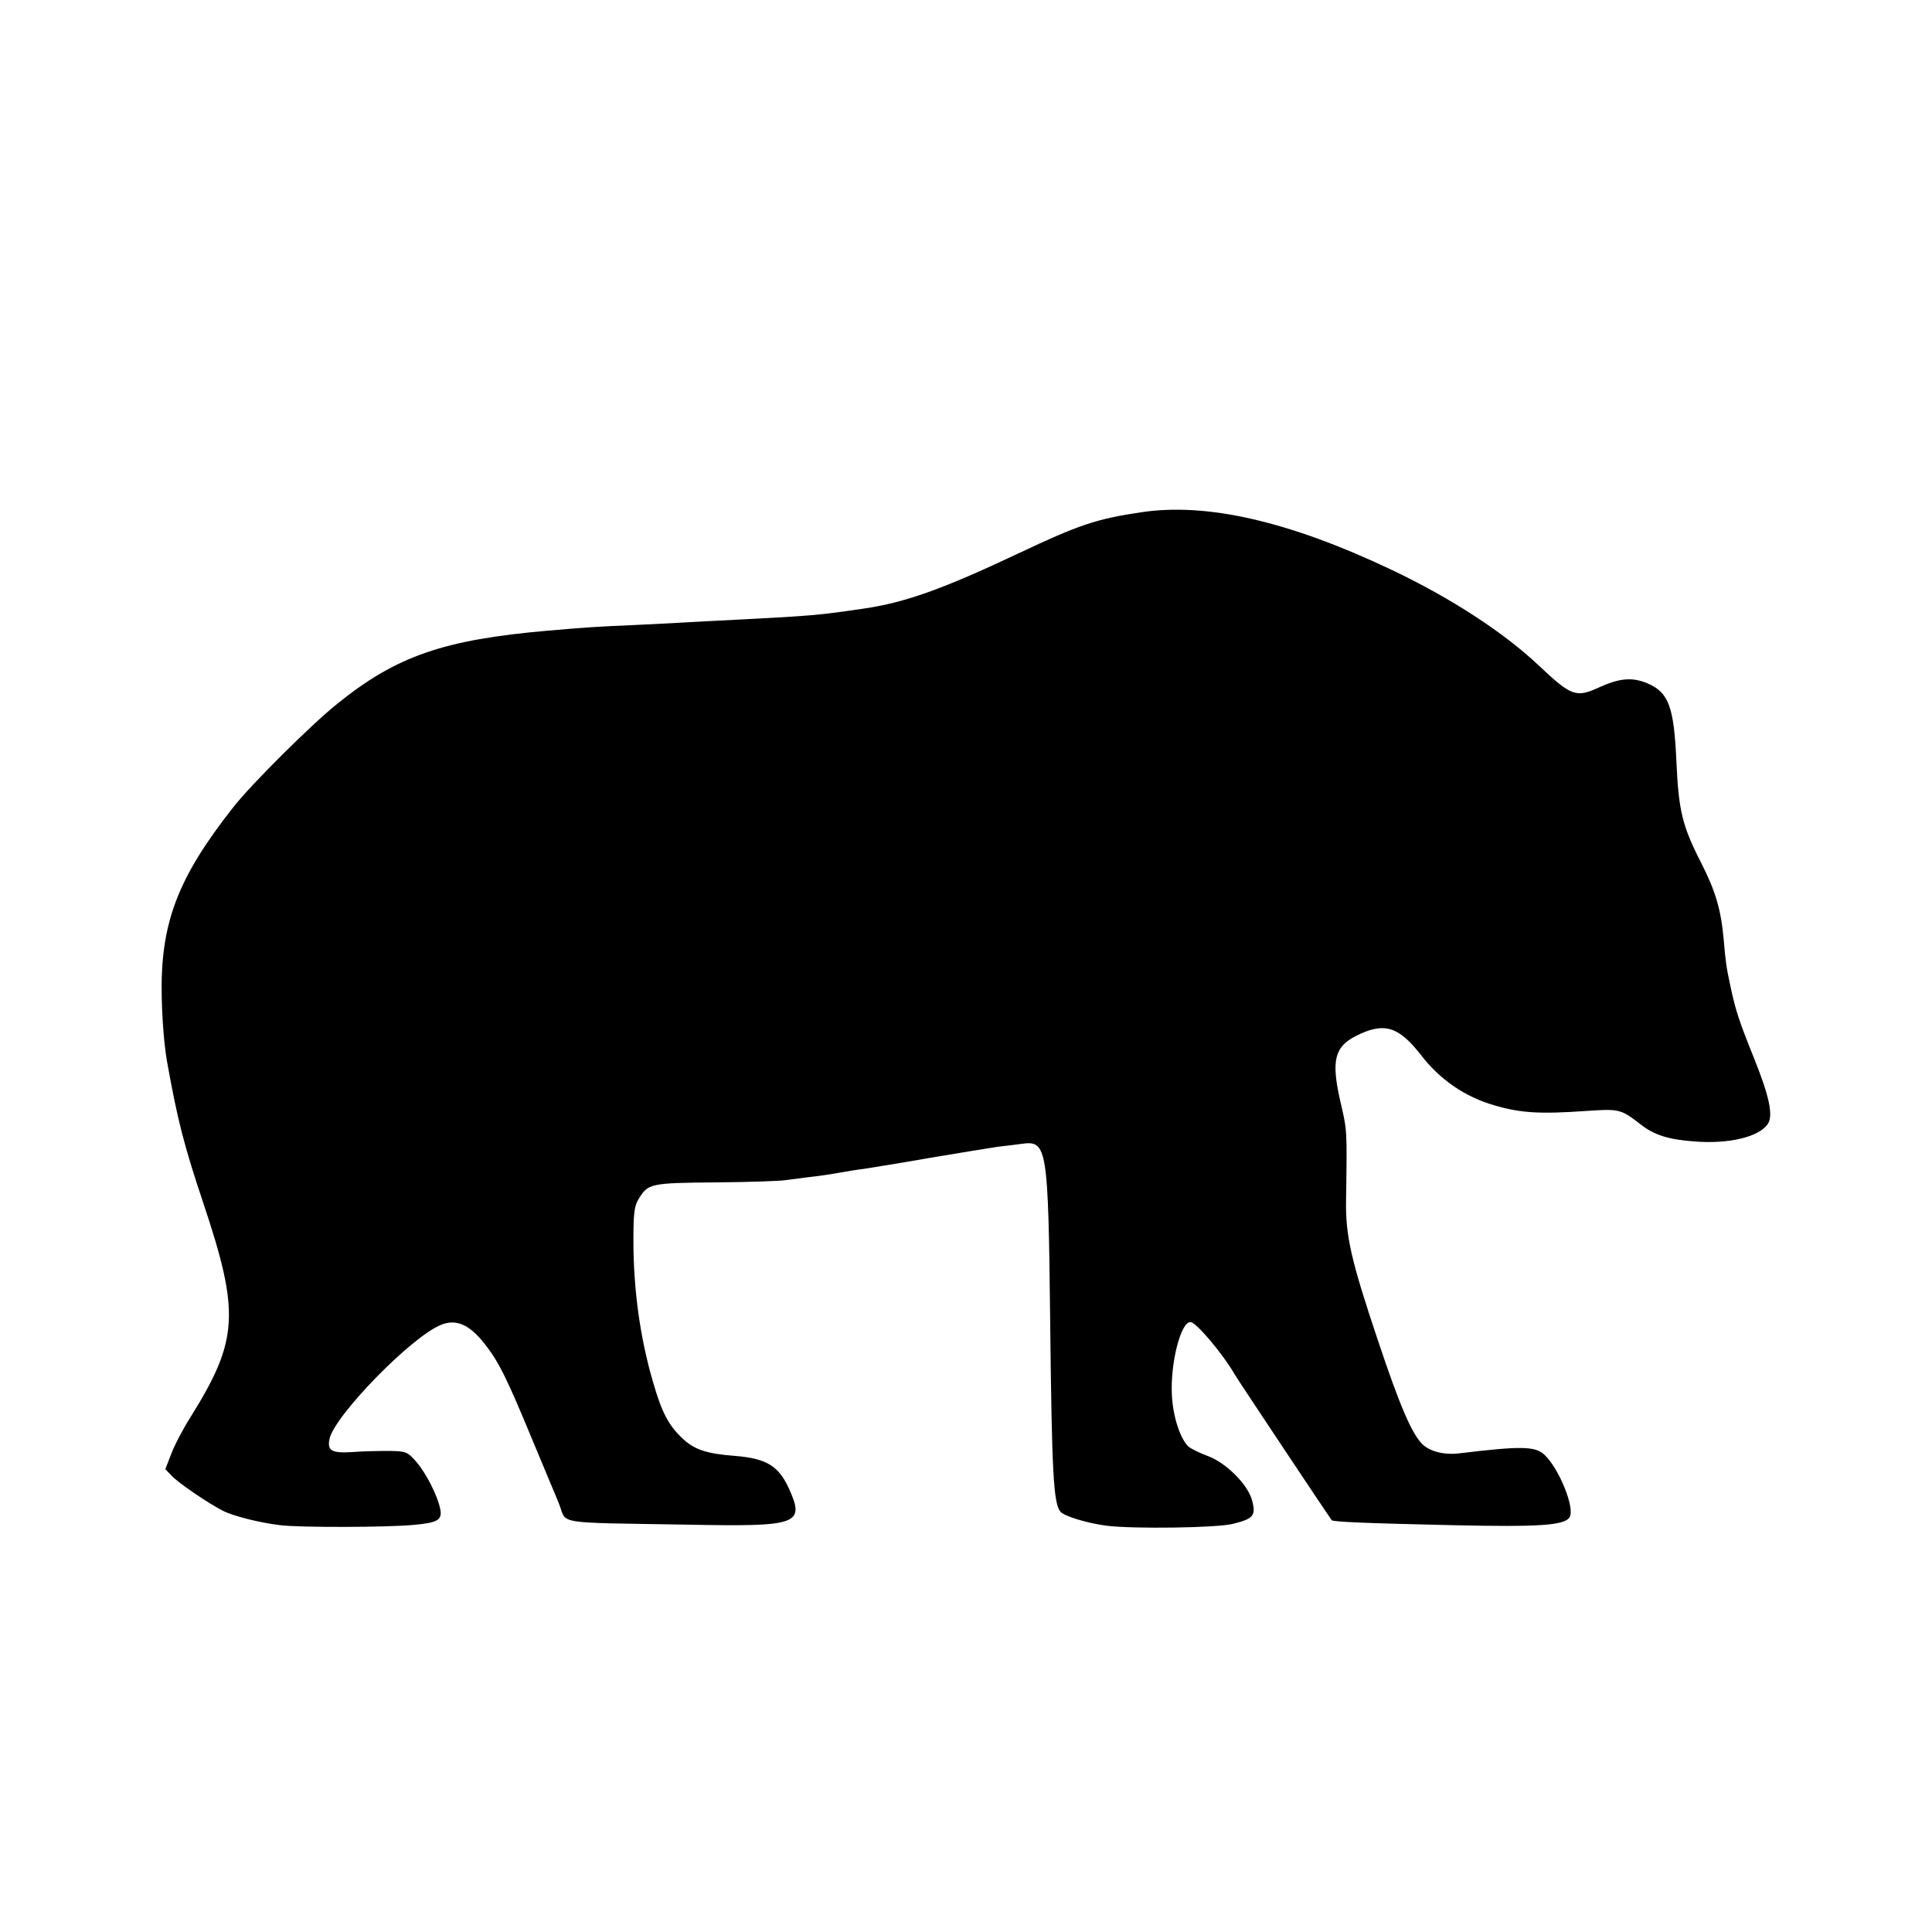
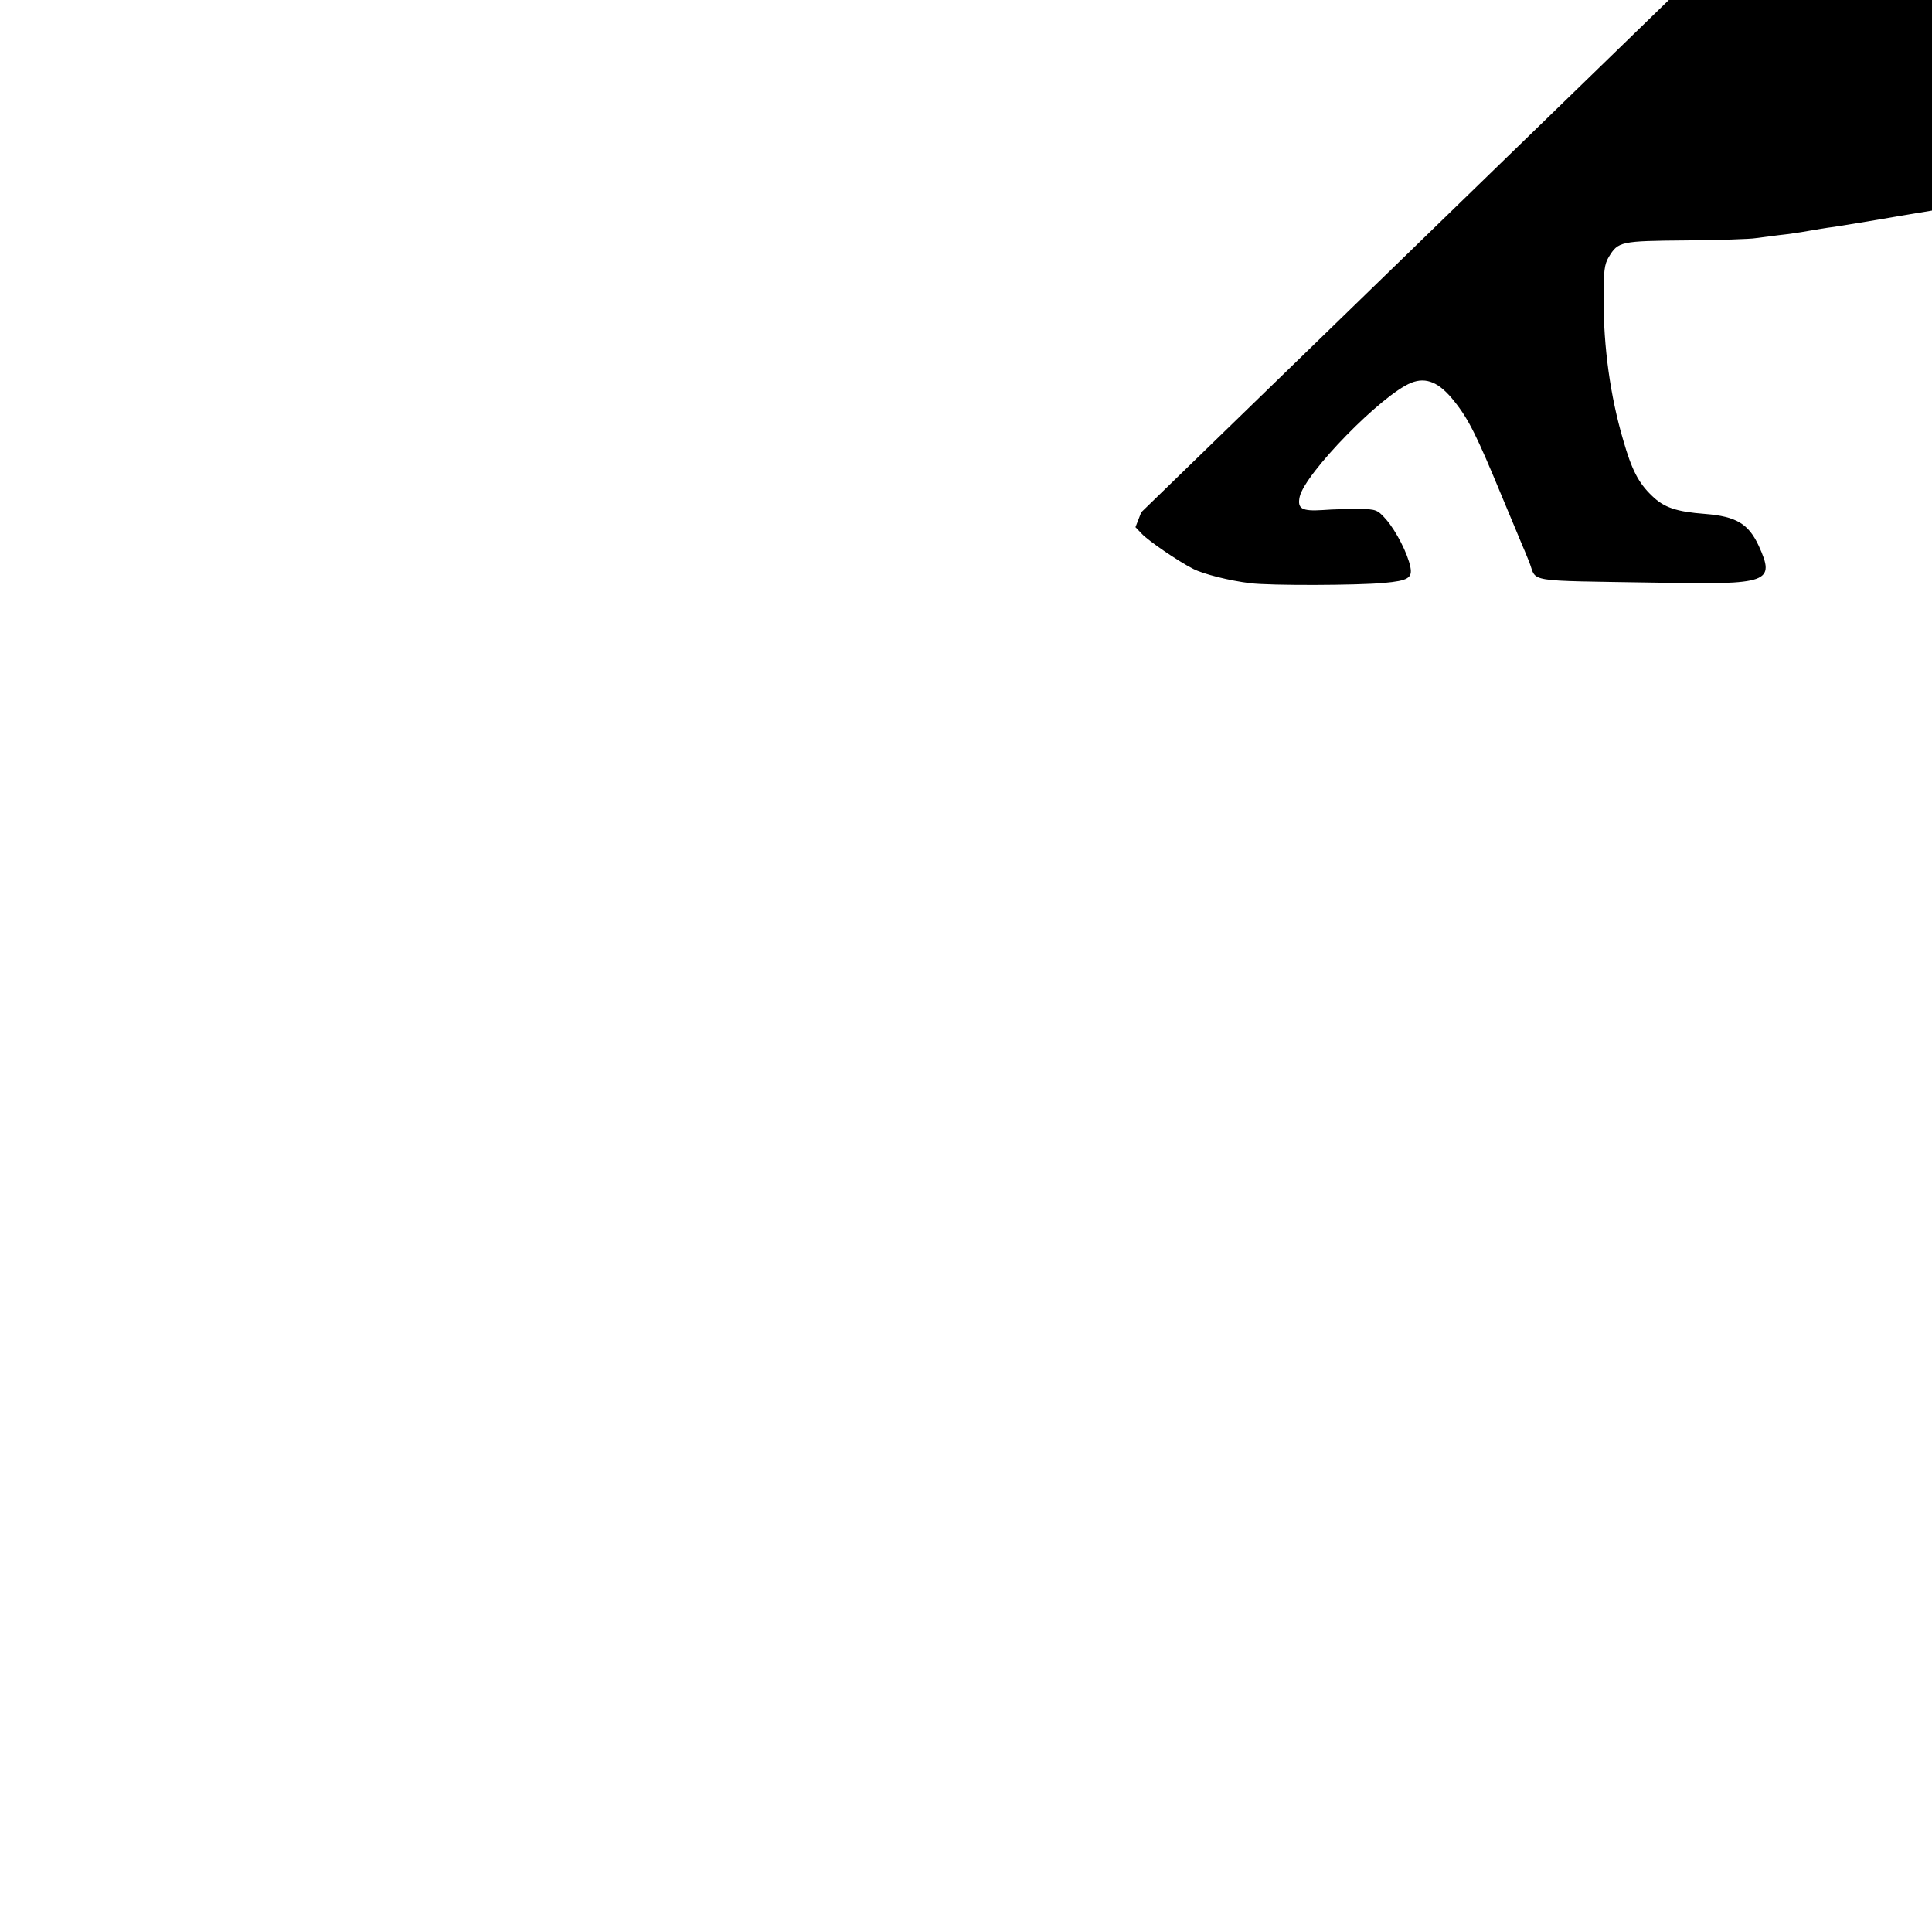
<svg xmlns="http://www.w3.org/2000/svg" version="1.0" width="700pt" height="700pt" viewBox="0 0 700 700" preserveAspectRatio="xMidYMid meet">
  <g transform="translate(0,700) scale(0.1,-0.1)" fill="#000000" stroke="none">
-     <path d="M4135 5144 c-162 -24 -225 -45 -445 -149 -273 -129 -410 -178 -560 -200 -164 -24 -186 -26 -455 -40 -66 -3 -151 -8 -190 -10 -38 -2 -126 -7 -195 -10 -117 -5 -155 -7 -305 -20 -378 -33 -549 -92 -763 -265 -93 -74 -314 -294 -377 -375 -203 -258 -265 -422 -259 -689 2 -87 9 -172 19 -231 38 -212 61 -303 132 -515 133 -398 127 -496 -47 -775 -28 -44 -59 -104 -70 -134 l-21 -54 23 -24 c23 -25 131 -99 186 -127 37 -19 132 -43 207 -52 70 -9 390 -8 484 1 88 8 104 18 96 58 -10 49 -51 129 -87 171 -32 36 -36 38 -98 39 -36 0 -95 -1 -132 -4 -77 -5 -93 5 -84 48 19 85 297 370 404 413 55 22 103 1 157 -68 52 -65 82 -127 171 -342 36 -85 68 -164 73 -175 5 -11 17 -40 27 -65 29 -74 -24 -66 459 -74 411 -8 433 0 372 134 -37 79 -81 106 -194 115 -105 8 -149 23 -193 66 -49 47 -73 94 -104 202 -47 160 -71 336 -71 512 0 99 3 125 19 151 34 56 42 58 281 60 121 1 234 5 250 8 17 2 55 7 85 11 30 3 78 10 105 15 28 5 70 12 95 15 25 4 133 21 240 40 107 18 218 36 245 40 28 3 67 8 89 11 90 12 94 -14 101 -641 6 -554 12 -661 37 -692 13 -16 97 -42 168 -51 97 -12 400 -8 458 7 73 18 83 30 69 83 -14 58 -95 139 -162 163 -27 10 -57 25 -67 32 -31 27 -58 109 -62 188 -6 116 32 265 67 265 21 0 119 -117 162 -192 9 -16 344 -519 350 -526 6 -6 123 -11 436 -18 318 -7 408 -1 426 29 20 33 -38 176 -91 226 -34 32 -87 32 -311 5 -53 -6 -105 7 -132 34 -38 38 -82 140 -161 377 -97 289 -117 378 -115 505 4 265 4 252 -21 361 -33 145 -21 196 56 235 102 52 155 36 236 -68 68 -89 161 -153 267 -183 95 -28 165 -32 336 -20 115 8 123 6 192 -48 51 -40 102 -56 200 -63 120 -9 228 16 261 62 22 30 8 99 -50 243 -53 132 -65 167 -85 261 -14 65 -17 86 -24 169 -10 108 -30 174 -82 276 -68 133 -81 188 -89 365 -9 201 -28 252 -107 285 -54 22 -99 18 -172 -15 -85 -39 -101 -33 -220 79 -127 120 -318 244 -530 345 -372 177 -672 246 -910 210z" />
+     <path d="M4135 5144 l-21 -54 23 -24 c23 -25 131 -99 186 -127 37 -19 132 -43 207 -52 70 -9 390 -8 484 1 88 8 104 18 96 58 -10 49 -51 129 -87 171 -32 36 -36 38 -98 39 -36 0 -95 -1 -132 -4 -77 -5 -93 5 -84 48 19 85 297 370 404 413 55 22 103 1 157 -68 52 -65 82 -127 171 -342 36 -85 68 -164 73 -175 5 -11 17 -40 27 -65 29 -74 -24 -66 459 -74 411 -8 433 0 372 134 -37 79 -81 106 -194 115 -105 8 -149 23 -193 66 -49 47 -73 94 -104 202 -47 160 -71 336 -71 512 0 99 3 125 19 151 34 56 42 58 281 60 121 1 234 5 250 8 17 2 55 7 85 11 30 3 78 10 105 15 28 5 70 12 95 15 25 4 133 21 240 40 107 18 218 36 245 40 28 3 67 8 89 11 90 12 94 -14 101 -641 6 -554 12 -661 37 -692 13 -16 97 -42 168 -51 97 -12 400 -8 458 7 73 18 83 30 69 83 -14 58 -95 139 -162 163 -27 10 -57 25 -67 32 -31 27 -58 109 -62 188 -6 116 32 265 67 265 21 0 119 -117 162 -192 9 -16 344 -519 350 -526 6 -6 123 -11 436 -18 318 -7 408 -1 426 29 20 33 -38 176 -91 226 -34 32 -87 32 -311 5 -53 -6 -105 7 -132 34 -38 38 -82 140 -161 377 -97 289 -117 378 -115 505 4 265 4 252 -21 361 -33 145 -21 196 56 235 102 52 155 36 236 -68 68 -89 161 -153 267 -183 95 -28 165 -32 336 -20 115 8 123 6 192 -48 51 -40 102 -56 200 -63 120 -9 228 16 261 62 22 30 8 99 -50 243 -53 132 -65 167 -85 261 -14 65 -17 86 -24 169 -10 108 -30 174 -82 276 -68 133 -81 188 -89 365 -9 201 -28 252 -107 285 -54 22 -99 18 -172 -15 -85 -39 -101 -33 -220 79 -127 120 -318 244 -530 345 -372 177 -672 246 -910 210z" />
  </g>
</svg>